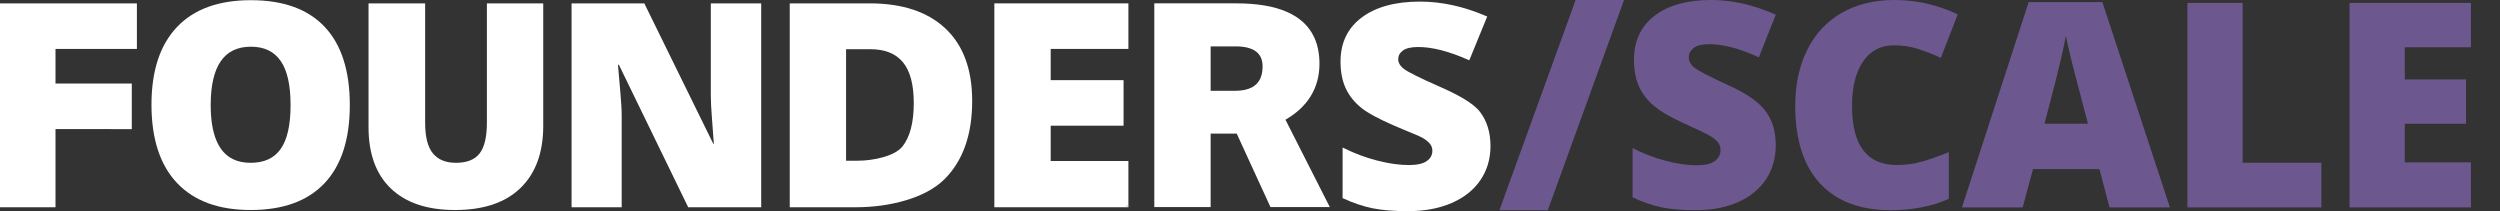
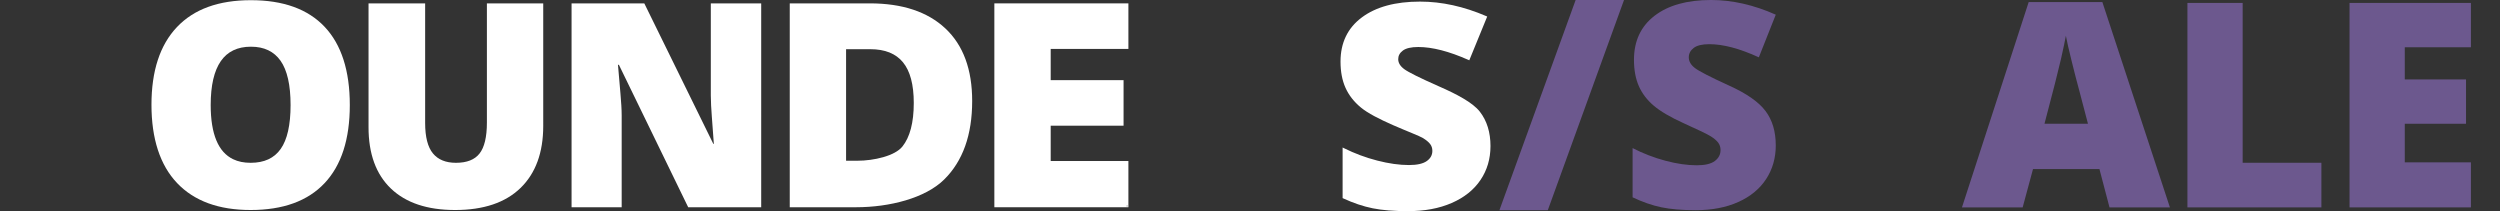
<svg xmlns="http://www.w3.org/2000/svg" id="Layer_1" viewBox="0 0 1993.17 168.34">
  <rect x="0" y="0" width="1993.17" height="168.34" fill="#333333" stroke="none" />
  <defs>
    <style>.cls-1{fill:#6c588e;}.cls-2,.cls-3{fill:#fff;}.cls-3{opacity:0;}</style>
  </defs>
  <rect class="cls-2" x="898.27" y="163.87" width=".69" height=".68" />
-   <rect class="cls-2" x="898.27" y="163.87" width=".69" height=".68" />
-   <polygon class="cls-2" points="44.25 39 44.25 66.62 105.07 66.62 105.07 102.94 44.25 102.89 44.25 165.23 0 165.23 0 2.69 109.14 2.69 109.14 39 44.25 39" />
  <path class="cls-2" d="M258.86,21.42C245.48,7.22,225.81.15,200.05.15s-45.42,7.12-58.98,21.44c-13.57,14.31-20.31,35-20.31,61.93s6.77,48.08,20.42,62.42c13.64,14.35,33.24,21.5,58.65,21.49,25.76,0,45.46-7.1,58.92-21.38,13.46-14.27,20.14-35.09,20.14-62.31s-6.64-48.11-20.03-62.32h0ZM231.67,83.74c0,15.95-2.67,27.62-7.87,34.99-2.6,3.7-5.88,6.45-9.86,8.3-3.98,1.84-8.68,2.77-14.11,2.77s-9.98-.96-13.94-2.85c-5.93-2.85-10.38-7.8-13.38-14.99-3-7.18-4.53-16.59-4.53-28.22,0-15.66,2.73-27.32,8.07-35,2.67-3.85,5.98-6.71,9.97-8.62,3.98-1.92,8.65-2.89,14.03-2.89s9.87.95,13.8,2.82,7.2,4.66,9.84,8.41c5.27,7.49,7.98,19.25,7.98,35.28h0Z" />
  <path class="cls-2" d="M388.19,2.69v95.05c0,11.54-2.01,19.76-5.87,24.66-1.93,2.46-4.43,4.29-7.55,5.53-3.13,1.24-6.88,1.87-11.26,1.87-4.08,0-7.64-.63-10.68-1.88-3.05-1.24-5.58-3.1-7.65-5.59-4.1-4.94-6.24-13.06-6.23-24.37V2.69h-45.13v98.69c-.01,21.21,5.94,37.6,17.9,49s29.04,17.06,51.13,17.05c22.6,0,40.02-5.82,52.12-17.55,12.1-11.72,18.13-28.28,18.13-49.5V2.69h-44.91Z" />
  <path class="cls-2" d="M566.71,2.69v73.55c0,9.76,1.39,22.56,2.41,38.46h-.42L513.68,2.69h-57.99v162.54h39.95v-73.33c0-9.35-1.57-22.74-2.95-40.23h.74l55.24,113.56h58.21V2.69h-40.17Z" />
  <path class="cls-2" d="M753.76,22.72c-14.24-13.38-34.41-20.04-60.39-20.03h-63.73v162.54h52.83c13.47,0,27.26-1.83,39.56-5.49s23.11-9.15,30.64-16.54c14.96-14.7,22.42-35.64,22.41-62.66.01-25.11-7.08-44.44-21.32-57.82h0ZM719.41,116.88c-2.92,3.65-8.6,6.52-15.2,8.41-6.59,1.9-14.09,2.86-20.64,2.86h-9.02V39.22h19.26c5.89,0,11,.88,15.34,2.62,4.33,1.75,7.91,4.35,10.76,7.82,5.7,6.94,8.61,17.73,8.61,32.42,0,15.72-3.08,27.31-9.11,34.8h0Z" />
  <path class="cls-2" d="M899.64,39V2.69h-106.87v162.54h106.87v-36.86h-61.96v-28.16h58.1v-36.31h-58.1v-24.9h61.96ZM898.96,164.55h-.69v-.68h.69v.68Z" />
  <path class="cls-2" d="M1188.31,116.51c0,10.11-2.65,19.13-7.96,26.99-5.31,7.88-12.98,13.99-22.94,18.33-9.97,4.35-21.64,6.51-34.98,6.51-11.11,0-20.44-.75-28.01-2.27-7.58-1.52-15.44-4.17-23.6-7.94l-.4-.18v-40.35l1.03.51c8.52,4.24,17.38,7.55,26.59,9.92,9.2,2.38,17.64,3.56,25.3,3.56,6.59,0,11.34-1.12,14.25-3.23,1.49-1.07,2.57-2.27,3.3-3.61.72-1.34,1.08-2.83,1.08-4.49,0-2.09-.58-3.85-1.74-5.39-1.17-1.55-3.11-3.18-5.84-4.84-.63-.39-1.72-.92-3.15-1.56s-3.22-1.39-5.29-2.25c-2.07-.86-4.44-1.84-7.04-2.92-2.6-1.09-5.43-2.28-8.43-3.59-10.87-4.79-19.97-9.43-25.5-14-5.5-4.53-9.59-9.77-12.25-15.68s-3.98-12.87-3.98-20.88c-.01-15.01,5.67-26.85,17-35.27,11.31-8.43,26.79-12.6,46.38-12.6,17.32,0,34.98,3.88,52.95,11.63l.62.27-14.29,34.9-.67-.3c-15.49-6.88-28.83-10.3-39.98-10.3-5.76,0-9.86.99-12.31,2.84-1.26.94-2.18,1.97-2.79,3.11-.61,1.13-.91,2.36-.91,3.73,0,1.46.38,2.83,1.17,4.15.78,1.32,1.98,2.59,3.61,3.8,1.61,1.2,4.73,2.96,9.29,5.23,4.57,2.27,10.57,5.06,18.04,8.36,7.18,3.13,13.98,6.38,19.7,9.76,5.72,3.37,10.37,6.87,13.25,10.57,5.68,7.3,8.5,16.49,8.5,27.48h0Z" />
-   <path class="cls-2" d="M1024.85,95.42c8.92-5.09,15.66-11.45,20.19-18.85,4.62-7.55,6.93-16.18,6.93-25.62,0-8.01-1.38-15.06-4.17-21.11-4.17-9.09-11.52-15.91-21.9-20.42-10.39-4.52-23.83-6.75-40.32-6.75h-65.29v162.44h44.91v-58.61h20.8l26.91,58.61h47.31l-35.37-69.69h0ZM965.2,36.97h19.72c7.38,0,12.83,1.39,16.38,4.03,1.78,1.32,3.09,2.95,3.98,4.93s1.34,4.3,1.34,7c0,3.3-.47,6.15-1.38,8.58-1.38,3.64-3.74,6.32-7.17,8.15-3.43,1.82-7.96,2.75-13.59,2.75h-19.28v-35.44h0Z" />
  <path class="cls-1" d="M1294.78,0l-60.76,167.57h-38.58L1256.21,0h38.58Z" />
  <path class="cls-1" d="M1415.77,115.84c0,10.11-2.56,19.08-7.69,26.92-5.13,7.84-12.52,13.94-22.19,18.28-9.66,4.35-21,6.52-34,6.52-10.85,0-19.96-.76-27.31-2.29s-15.01-4.18-22.97-7.97v-39.24c8.4,4.31,17.13,7.68,26.2,10.09,9.07,2.42,17.39,3.62,24.97,3.62,6.54,0,11.33-1.13,14.38-3.4,3.05-2.27,4.57-5.18,4.57-8.75,0-2.23-.61-4.18-1.84-5.85-1.23-1.67-3.2-3.36-5.91-5.07-2.71-1.71-9.94-5.2-21.69-10.48-10.63-4.83-18.6-9.51-23.91-14.05-5.31-4.53-9.25-9.74-11.82-15.61-2.56-5.87-3.85-12.82-3.85-20.85,0-15.01,5.46-26.72,16.39-35.12,10.93-8.4,25.94-12.6,45.04-12.6,16.87,0,34.08,3.9,51.62,11.71l-13.49,34c-15.24-6.99-28.39-10.48-39.47-10.48-5.72,0-9.89,1-12.49,3.01-2.6,2.01-3.9,4.5-3.9,7.47,0,3.2,1.65,6.06,4.96,8.58,3.31,2.53,12.28,7.14,26.92,13.83,14.05,6.32,23.8,13.1,29.27,20.35s8.19,16.37,8.19,27.37Z" />
-   <path class="cls-1" d="M1509.9,36.12c-10.48,0-18.66,4.29-24.53,12.88-5.87,8.58-8.81,20.42-8.81,35.51,0,31.37,11.93,47.05,35.79,47.05,7.21,0,14.2-1,20.96-3.01,6.76-2.01,13.56-4.42,20.4-7.25v37.24c-13.6,6.02-28.99,9.03-46.16,9.03-24.6,0-43.46-7.13-56.58-21.41-13.12-14.27-19.68-34.9-19.68-61.88,0-16.87,3.18-31.7,9.53-44.48,6.35-12.78,15.5-22.61,27.43-29.49,11.93-6.87,25.96-10.31,42.09-10.31,17.62,0,34.45,3.83,50.5,11.48l-13.49,34.67c-6.02-2.82-12.04-5.2-18.06-7.13-6.02-1.93-12.49-2.9-19.4-2.9Z" />
  <path class="cls-1" d="M1681.84,165.34l-8.03-30.55h-52.96l-8.25,30.55h-48.39L1617.4,1.67h58.75l53.85,163.67h-48.16ZM1664.67,98.67l-7.02-26.76c-1.64-5.95-3.62-13.64-5.96-23.08-2.34-9.44-3.88-16.2-4.63-20.29-.67,3.79-1.99,10.03-3.96,18.73-1.97,8.7-6.34,25.83-13.1,51.4h34.67Z" />
  <path class="cls-1" d="M1743.96,165.34V2.34h44.04v127.43h62.77v35.57h-106.81Z" />
  <path class="cls-1" d="M1969.98,165.34h-96.77V2.34h96.77v35.34h-52.73v25.64h48.83v35.34h-48.83v30.77h52.73v35.9Z" />
-   <rect class="cls-3" x="1970.56" width="22.61" height="22.61" />
</svg>